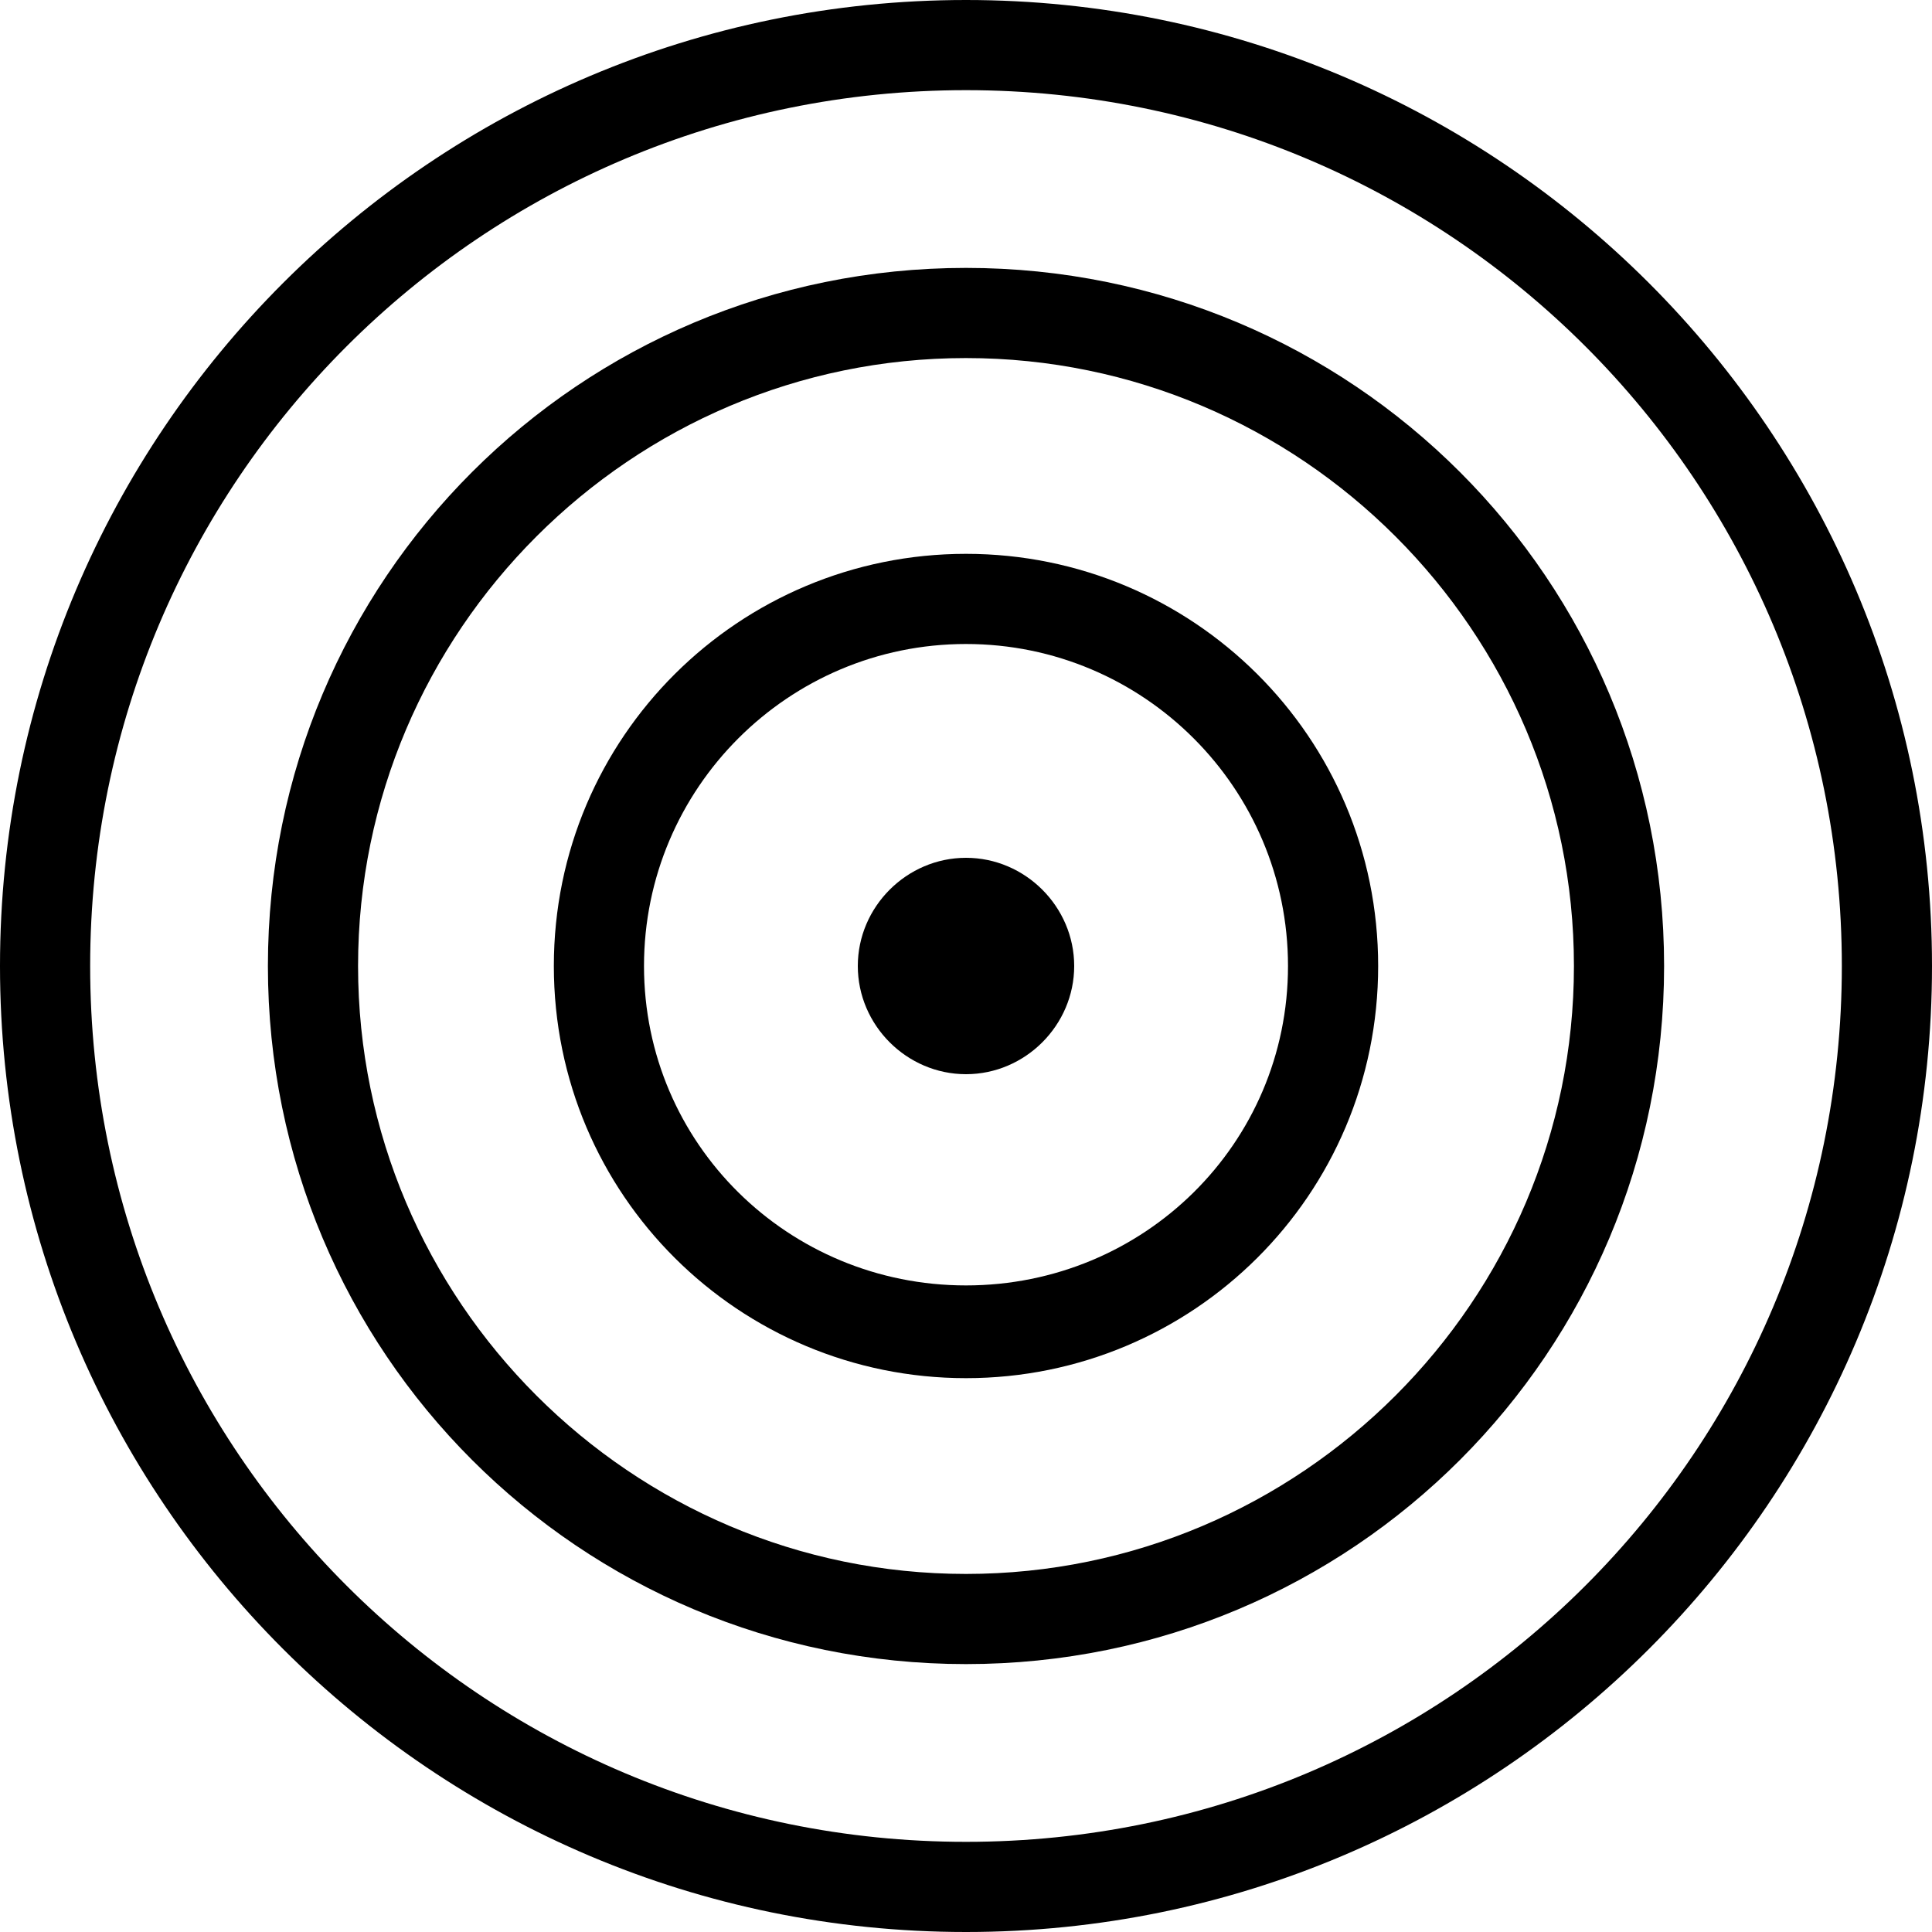
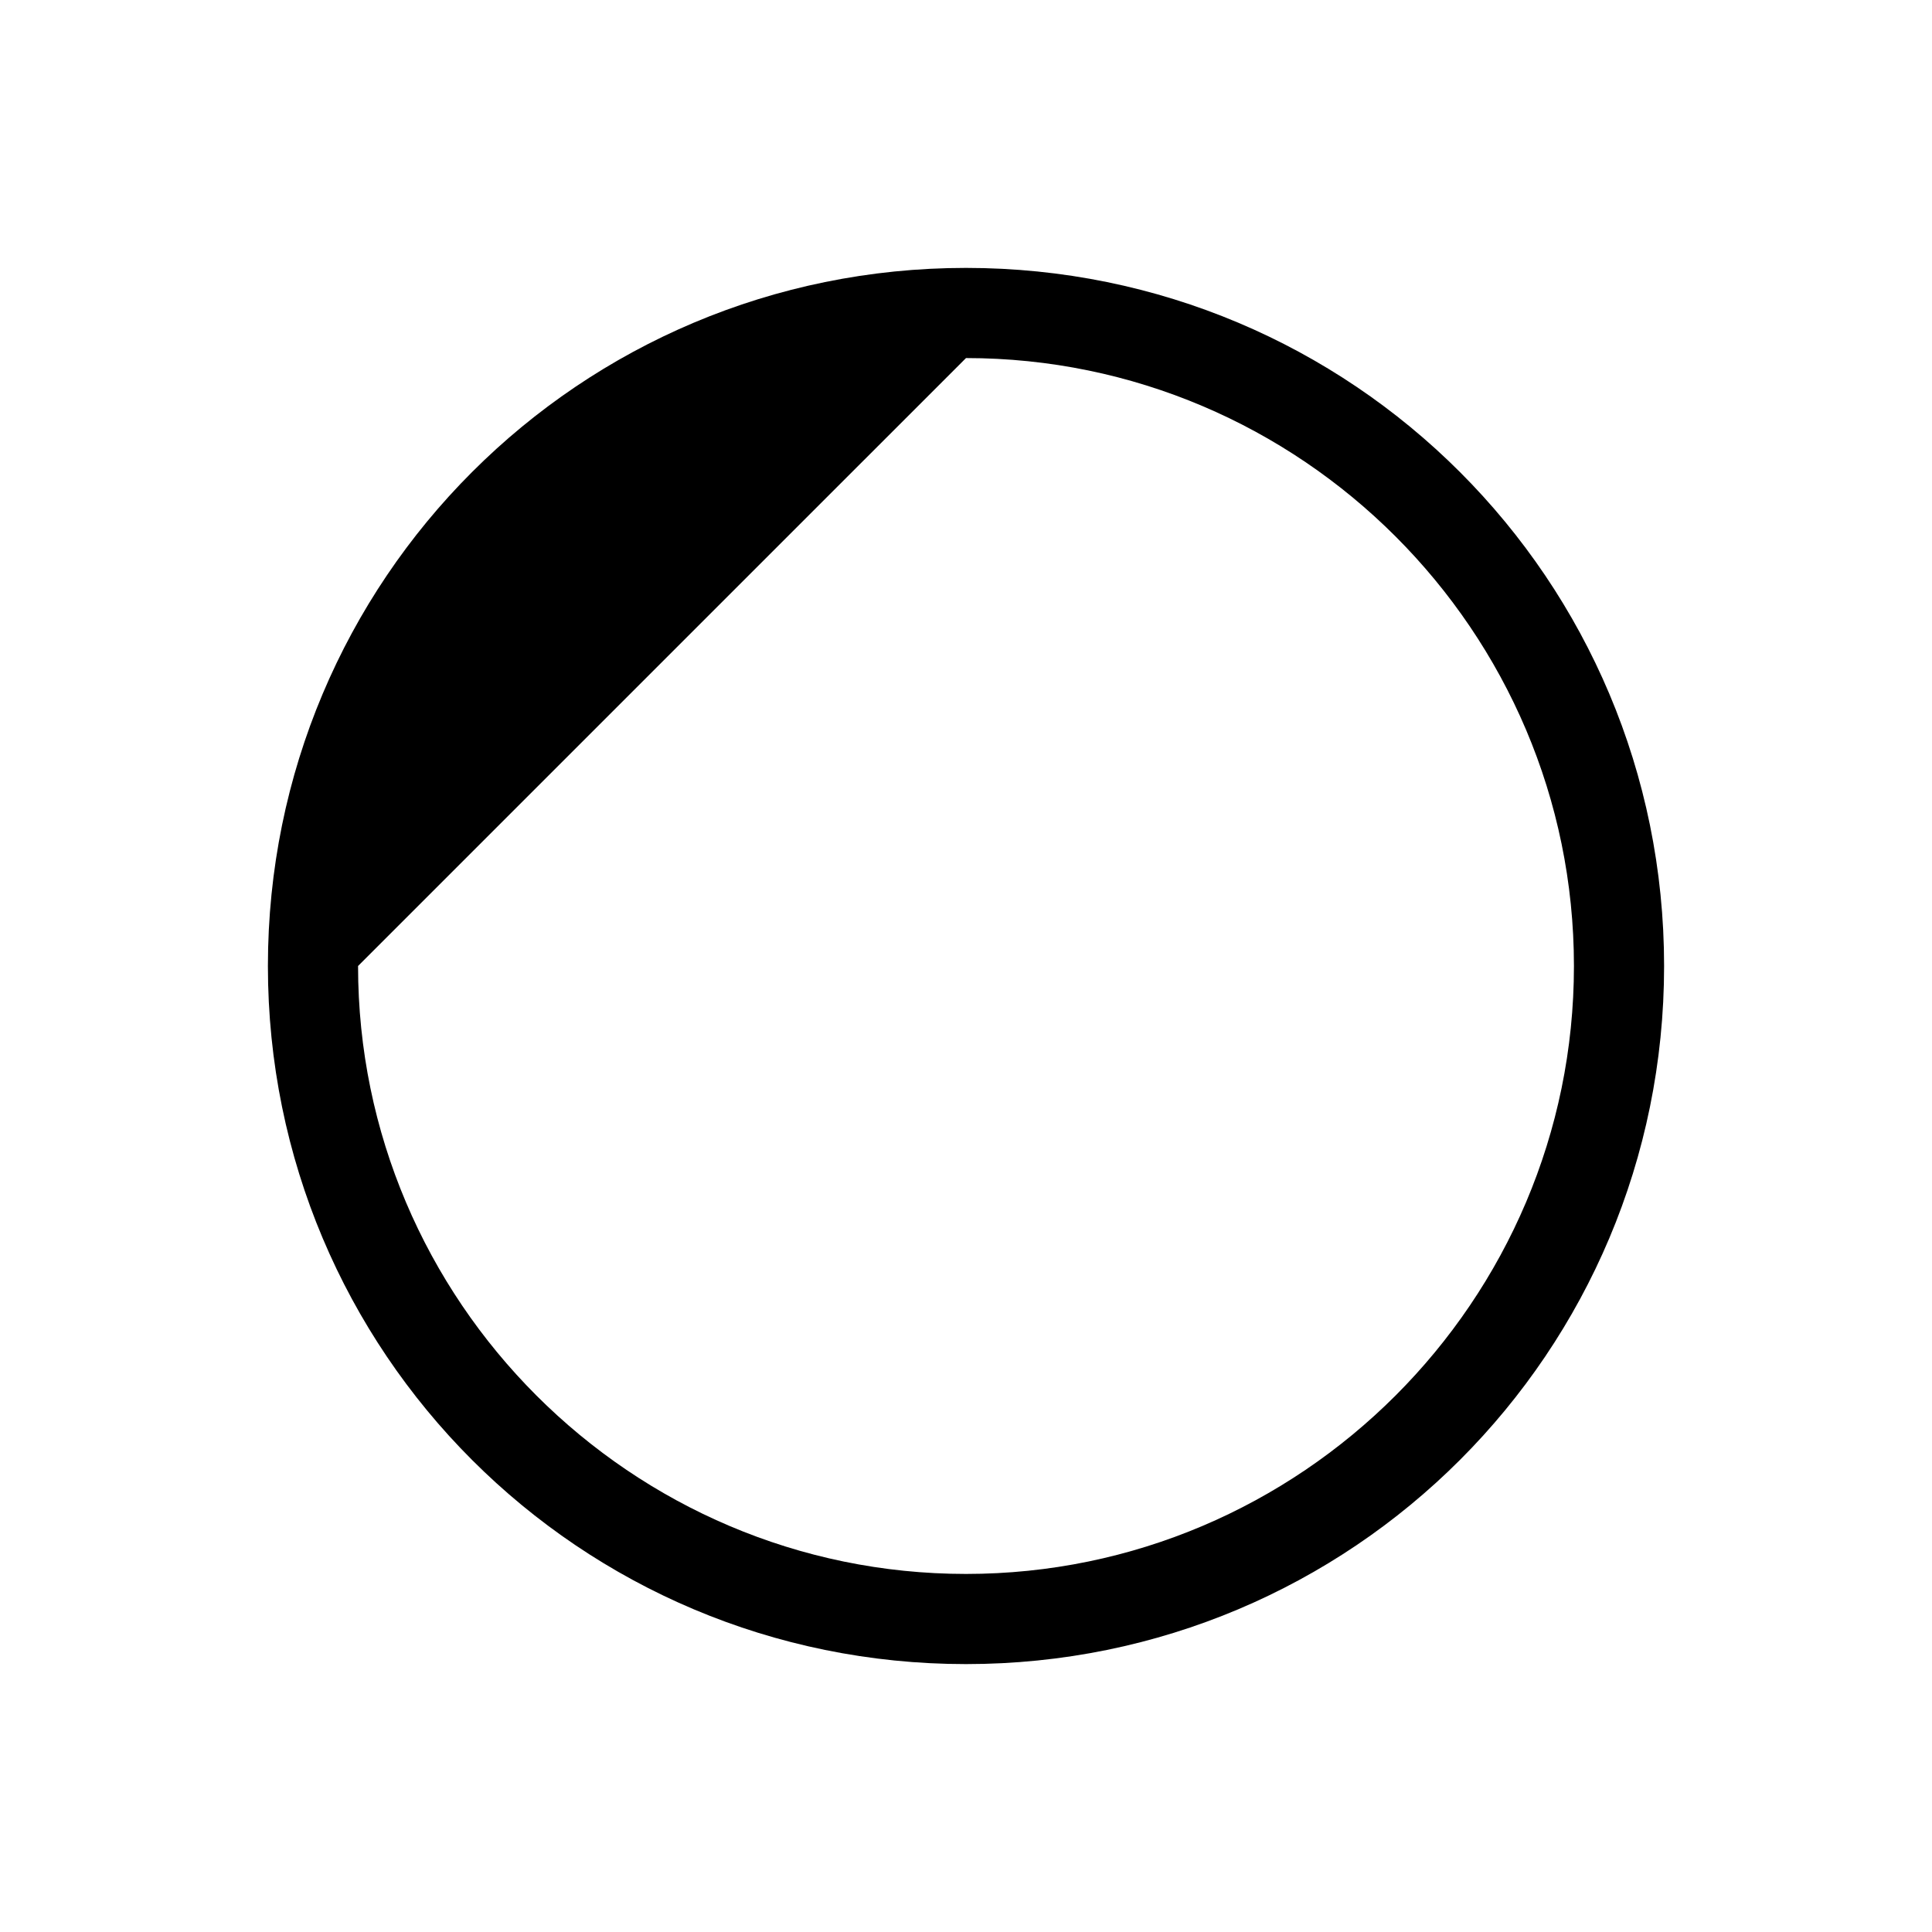
<svg xmlns="http://www.w3.org/2000/svg" viewBox="0 0 75 75">
-   <path d="M37.5 0C16.8 0 0 16.8 0 37.5S16.8 75 37.5 75 75 58.2 75 37.5 58.2 0 37.5 0zm0 3.5c18.8 0 34 15.2 34 34s-15.2 34-34 34-34-15.2-34-34 15.2-34 34-34z" />
-   <path d="M37.5 10.4c-15 0-27.1 12.1-27.1 27.1s12.1 27.1 27.1 27.1 27.1-12.1 27.1-27.1-12.1-27.1-27.1-27.1zm0 3.5c13 0 23.6 10.6 23.6 23.6S50.5 61.1 37.5 61.1 13.9 50.5 13.9 37.5s10.6-23.6 23.6-23.6z" />
-   <path d="M37.5 21.5c-8.8 0-16 7.1-16 16s7.2 16 16 16 16-7.1 16-16-7.2-16-16-16zm0 3.5C44.4 25 50 30.6 50 37.5s-5.6 12.4-12.5 12.4S25 44.4 25 37.5 30.6 25 37.5 25z" />
-   <path d="M41.7 37.5c0 2.3-1.9 4.2-4.2 4.2s-4.2-1.9-4.2-4.2 1.9-4.2 4.2-4.2 4.2 1.9 4.2 4.2" />
+   <path d="M37.5 10.4c-15 0-27.1 12.1-27.1 27.1s12.1 27.1 27.1 27.1 27.1-12.1 27.1-27.1-12.1-27.1-27.1-27.1zm0 3.5c13 0 23.6 10.6 23.6 23.6S50.5 61.1 37.5 61.1 13.9 50.5 13.9 37.5z" />
</svg>